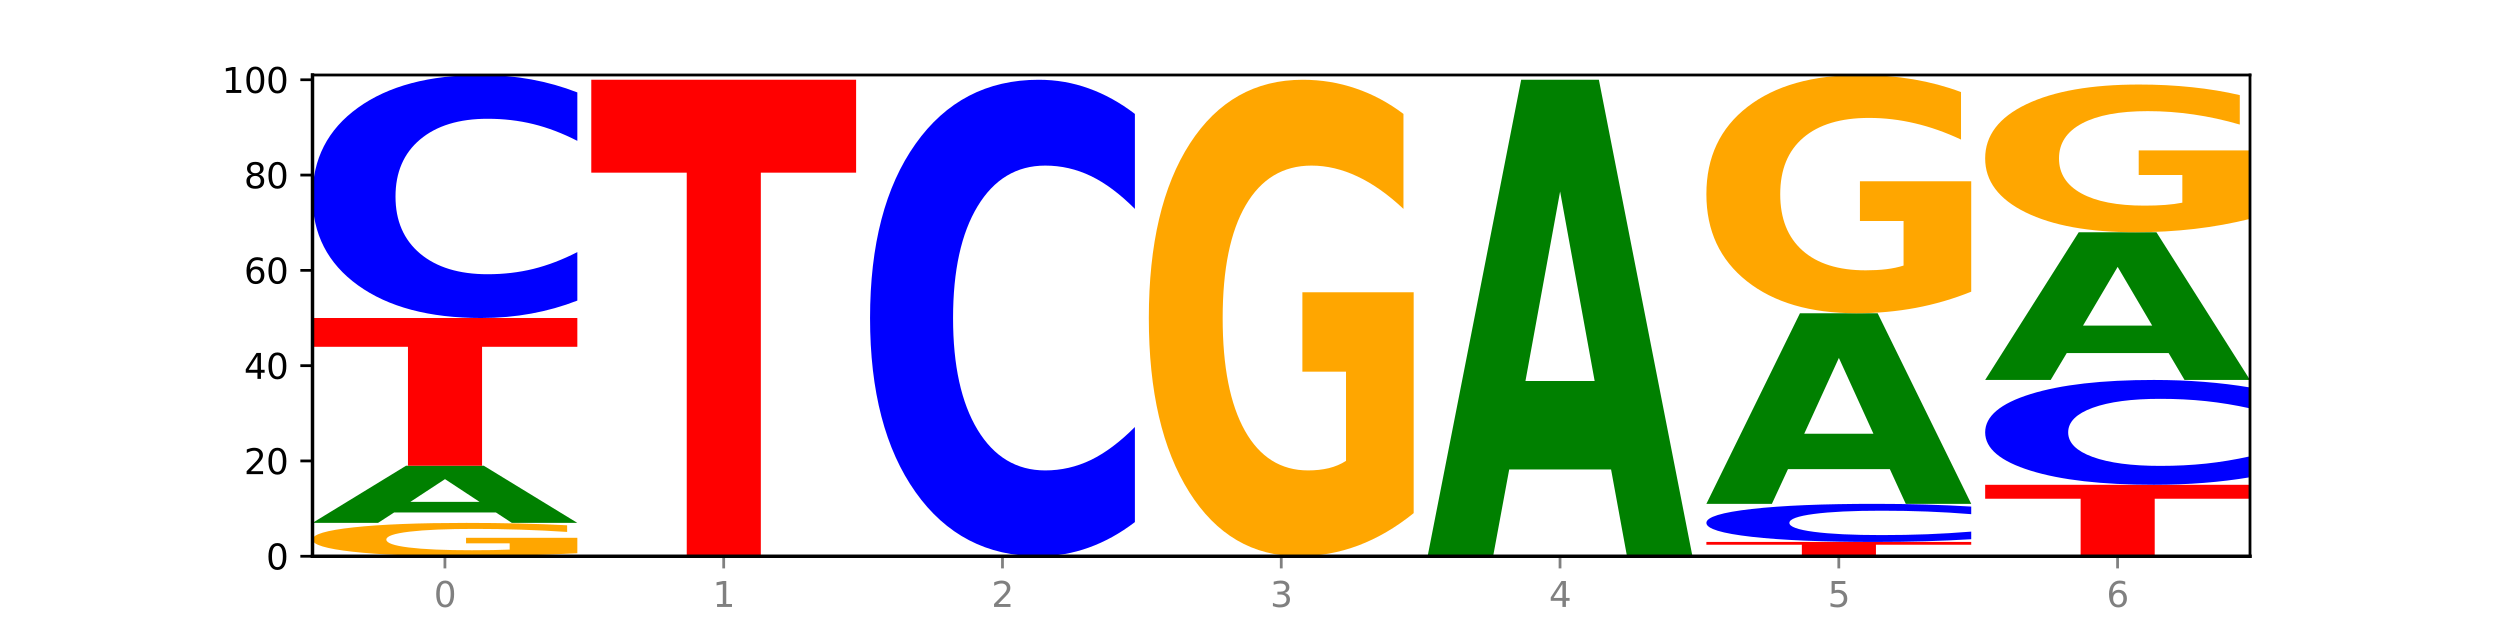
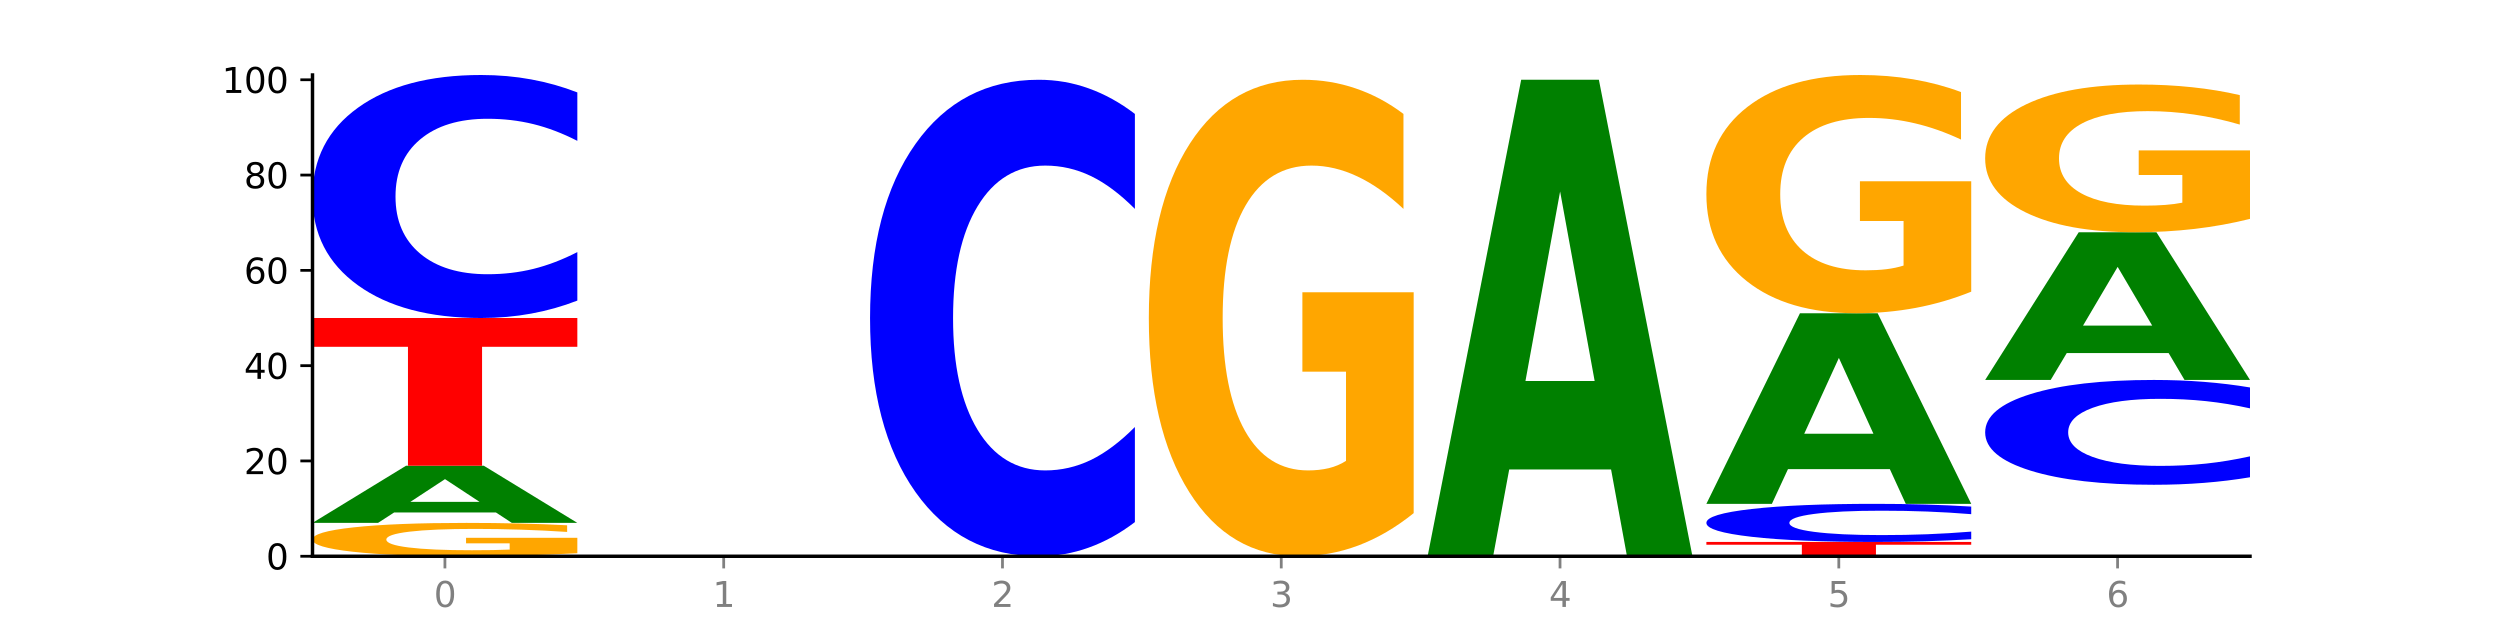
<svg xmlns="http://www.w3.org/2000/svg" xmlns:xlink="http://www.w3.org/1999/xlink" width="720pt" height="180pt" viewBox="0 0 720 180" version="1.1">
  <defs>
    <style type="text/css">*{stroke-linejoin: round; stroke-linecap: butt}</style>
  </defs>
  <g id="figure_1">
    <g id="patch_1">
      <path d="M 0 180  L 720 180  L 720 0  L 0 0  z " style="fill: #ffffff" />
    </g>
    <g id="axes_1">
      <g id="patch_2">
        <path d="M 90 160.2  L 648 160.2  L 648 21.6  L 90 21.6  z " style="fill: #ffffff" />
      </g>
      <g id="line2d_1">
        <path d="M 90 160.2  L 648 160.2  " clip-path="url(#p5e4ac997d1)" style="fill: none; stroke: #000000; stroke-width: 0.5; stroke-linecap: square" />
      </g>
      <g id="patch_3">
        <path d="M 166.273 159.331  Q 158.581 159.765 150.308 159.984  Q 142.034 160.2 133.214 160.2  Q 113.282 160.2 101.641 158.906  Q 90 157.612 90 155.4  Q 90 153.162 101.846 151.878  Q 113.709 150.594 134.342 150.594  Q 142.291 150.594 149.573 150.769  Q 156.872 150.941 163.333 151.283  L 163.333 153.197  Q 156.667 152.759 150.068 152.543  Q 143.47 152.324 136.838 152.324  Q 124.564 152.324 117.914 153.122  Q 111.265 153.918 111.265 155.4  Q 111.265 156.868 117.675 157.67  Q 124.085 158.47 135.88 158.47  Q 139.094 158.47 141.846 158.424  Q 144.598 158.376 146.786 158.277  L 146.786 156.479  L 134.222 156.479  L 134.222 154.878  L 166.273 154.878  L 166.273 159.331  z " clip-path="url(#p5e4ac997d1)" style="fill: #ffa600" />
      </g>
      <g id="patch_4">
        <path d="M 142.835 147.594  L 113.501 147.594  L 108.87 150.594  L 90 150.594  L 116.948 134.127  L 139.326 134.127  L 166.273 150.594  L 147.419 150.594  L 142.835 147.594  z M 118.18 144.538  L 138.109 144.538  L 128.16 137.988  L 118.18 144.538  z " clip-path="url(#p5e4ac997d1)" style="fill: #008000" />
      </g>
      <g id="patch_5">
        <path d="M 90 91.586  L 166.273 91.586  L 166.273 99.883  L 138.833 99.883  L 138.833 134.127  L 117.494 134.127  L 117.494 99.883  L 90 99.883  L 90 91.586  z " clip-path="url(#p5e4ac997d1)" style="fill: #ff0000" />
      </g>
      <g id="patch_6">
        <path d="M 166.273 86.57  Q 159.893 89.056 152.994 90.314  Q 146.095 91.586 138.581 91.586  Q 116.174 91.586 103.087 82.16  Q 90 72.734 90 56.615  Q 90 40.437 103.087 31.026  Q 116.174 21.6 138.581 21.6  Q 146.095 21.6 152.994 22.872  Q 159.893 24.13 166.273 26.617  L 166.273 40.568  Q 159.836 37.271 153.59 35.739  Q 147.344 34.206 140.445 34.206  Q 128.069 34.206 120.978 40.177  Q 113.906 46.133 113.906 56.615  Q 113.906 67.053 120.978 73.023  Q 128.069 78.98 140.445 78.98  Q 147.344 78.98 153.59 77.447  Q 159.836 75.9 166.273 72.604  L 166.273 86.57  z " clip-path="url(#p5e4ac997d1)" style="fill: #0000ff" />
      </g>
      <g id="patch_7">
-         <path d="M 170.288 22.972  L 246.561 22.972  L 246.561 49.736  L 219.12 49.736  L 219.12 160.2  L 197.782 160.2  L 197.782 49.736  L 170.288 49.736  L 170.288 22.972  z " clip-path="url(#p5e4ac997d1)" style="fill: #ff0000" />
-       </g>
+         </g>
      <g id="patch_8">
        <path d="M 326.849 150.364  Q 320.469 155.239 313.57 157.705  Q 306.671 160.2 299.157 160.2  Q 276.749 160.2 263.663 141.718  Q 250.576 123.236 250.576 91.629  Q 250.576 59.908 263.663 41.455  Q 276.749 22.972 299.157 22.972  Q 306.671 22.972 313.57 25.467  Q 320.469 27.933 326.849 32.809  L 326.849 60.164  Q 320.411 53.7 314.166 50.696  Q 307.92 47.691 301.021 47.691  Q 288.645 47.691 281.554 59.398  Q 274.482 71.077 274.482 91.629  Q 274.482 112.095 281.554 123.802  Q 288.645 135.481 301.021 135.481  Q 307.92 135.481 314.166 132.477  Q 320.411 129.444 326.849 122.98  L 326.849 150.364  z " clip-path="url(#p5e4ac997d1)" style="fill: #0000ff" />
      </g>
      <g id="patch_9">
        <path d="M 407.137 147.784  Q 399.444 153.992 391.171 157.11  Q 382.897 160.2 374.077 160.2  Q 354.145 160.2 342.504 141.718  Q 330.863 123.236 330.863 91.629  Q 330.863 59.653 342.709 41.313  Q 354.573 22.972 375.205 22.972  Q 383.154 22.972 390.436 25.467  Q 397.735 27.933 404.197 32.809  L 404.197 60.164  Q 397.53 53.899 390.932 50.809  Q 384.333 47.691 377.701 47.691  Q 365.427 47.691 358.778 59.086  Q 352.128 70.453 352.128 91.629  Q 352.128 112.605 358.538 124.058  Q 364.949 135.481 376.744 135.481  Q 379.957 135.481 382.709 134.829  Q 385.462 134.149 387.65 132.732  L 387.65 107.049  L 375.085 107.049  L 375.085 84.173  L 407.137 84.173  L 407.137 147.784  z " clip-path="url(#p5e4ac997d1)" style="fill: #ffa600" />
      </g>
      <g id="patch_10">
        <path d="M 463.986 135.201  L 434.652 135.201  L 430.021 160.2  L 411.151 160.2  L 438.099 22.972  L 460.477 22.972  L 487.424 160.2  L 468.571 160.2  L 463.986 135.201  z M 439.331 109.732  L 459.261 109.732  L 449.311 55.147  L 439.331 109.732  z " clip-path="url(#p5e4ac997d1)" style="fill: #008000" />
      </g>
      <g id="patch_11">
        <path d="M 491.439 156.083  L 567.712 156.083  L 567.712 156.886  L 540.272 156.886  L 540.272 160.2  L 518.933 160.2  L 518.933 156.886  L 491.439 156.886  L 491.439 156.083  z " clip-path="url(#p5e4ac997d1)" style="fill: #ff0000" />
      </g>
      <g id="patch_12">
        <path d="M 567.712 155.296  Q 561.332 155.686 554.433 155.884  Q 547.534 156.083 540.02 156.083  Q 517.613 156.083 504.526 154.605  Q 491.439 153.126 491.439 150.597  Q 491.439 148.06 504.526 146.584  Q 517.613 145.105 540.02 145.105  Q 547.534 145.105 554.433 145.305  Q 561.332 145.502 567.712 145.892  L 567.712 148.08  Q 561.274 147.563 555.029 147.323  Q 548.783 147.082 541.884 147.082  Q 529.508 147.082 522.417 148.019  Q 515.345 148.953 515.345 150.597  Q 515.345 152.235 522.417 153.171  Q 529.508 154.106 541.884 154.106  Q 548.783 154.106 555.029 153.865  Q 561.274 153.623 567.712 153.106  L 567.712 155.296  z " clip-path="url(#p5e4ac997d1)" style="fill: #0000ff" />
      </g>
      <g id="patch_13">
        <path d="M 544.273 135.106  L 514.94 135.106  L 510.308 145.105  L 491.439 145.105  L 518.386 90.214  L 540.765 90.214  L 567.712 145.105  L 548.858 145.105  L 544.273 135.106  z M 519.618 124.918  L 539.548 124.918  L 529.599 103.084  L 519.618 124.918  z " clip-path="url(#p5e4ac997d1)" style="fill: #008000" />
      </g>
      <g id="patch_14">
        <path d="M 567.712 84.006  Q 560.02 87.11 551.746 88.669  Q 543.473 90.214 534.652 90.214  Q 514.721 90.214 503.08 80.973  Q 491.439 71.732 491.439 55.928  Q 491.439 39.94 503.285 30.77  Q 515.148 21.6 535.781 21.6  Q 543.729 21.6 551.011 22.847  Q 558.311 24.08 564.772 26.518  L 564.772 40.196  Q 558.105 37.063 551.507 35.518  Q 544.909 33.959 538.276 33.959  Q 526.003 33.959 519.353 39.657  Q 512.704 45.341 512.704 55.928  Q 512.704 66.417 519.114 72.143  Q 525.524 77.855 537.319 77.855  Q 540.533 77.855 543.285 77.529  Q 546.037 77.188 548.225 76.48  L 548.225 63.639  L 535.661 63.639  L 535.661 52.201  L 567.712 52.201  L 567.712 84.006  z " clip-path="url(#p5e4ac997d1)" style="fill: #ffa600" />
      </g>
      <g id="patch_15">
-         <path d="M 571.727 139.616  L 648 139.616  L 648 143.63  L 620.559 143.63  L 620.559 160.2  L 599.221 160.2  L 599.221 143.63  L 571.727 143.63  L 571.727 139.616  z " clip-path="url(#p5e4ac997d1)" style="fill: #ff0000" />
-       </g>
+         </g>
      <g id="patch_16">
        <path d="M 648 137.452  Q 641.62 138.524 634.721 139.067  Q 627.822 139.616 620.308 139.616  Q 597.901 139.616 584.814 135.55  Q 571.727 131.484 571.727 124.53  Q 571.727 117.552 584.814 113.492  Q 597.901 109.426 620.308 109.426  Q 627.822 109.426 634.721 109.975  Q 641.62 110.517 648 111.59  L 648 117.608  Q 641.562 116.186 635.317 115.525  Q 629.071 114.864 622.172 114.864  Q 609.796 114.864 602.705 117.439  Q 595.633 120.009 595.633 124.53  Q 595.633 129.033 602.705 131.608  Q 609.796 134.178 622.172 134.178  Q 629.071 134.178 635.317 133.517  Q 641.562 132.849 648 131.428  L 648 137.452  z " clip-path="url(#p5e4ac997d1)" style="fill: #0000ff" />
      </g>
      <g id="patch_17">
        <path d="M 624.561 101.676  L 595.228 101.676  L 590.596 109.426  L 571.727 109.426  L 598.674 66.885  L 621.052 66.885  L 648 109.426  L 629.146 109.426  L 624.561 101.676  z M 599.906 93.781  L 619.836 93.781  L 609.887 76.859  L 599.906 93.781  z " clip-path="url(#p5e4ac997d1)" style="fill: #008000" />
      </g>
      <g id="patch_18">
        <path d="M 648 63.036  Q 640.308 64.961 632.034 65.927  Q 623.761 66.885 614.94 66.885  Q 595.009 66.885 583.368 61.156  Q 571.727 55.426 571.727 45.628  Q 571.727 35.716 583.573 30.03  Q 595.436 24.345 616.068 24.345  Q 624.017 24.345 631.299 25.118  Q 638.598 25.882 645.06 27.394  L 645.06 35.874  Q 638.393 33.932 631.795 32.974  Q 625.197 32.007 618.564 32.007  Q 606.291 32.007 599.641 35.54  Q 592.992 39.064 592.992 45.628  Q 592.992 52.131 599.402 55.681  Q 605.812 59.222 617.607 59.222  Q 620.821 59.222 623.573 59.02  Q 626.325 58.809 628.513 58.37  L 628.513 50.408  L 615.949 50.408  L 615.949 43.317  L 648 43.317  L 648 63.036  z " clip-path="url(#p5e4ac997d1)" style="fill: #ffa600" />
      </g>
      <g id="matplotlib.axis_1">
        <g id="xtick_1">
          <g id="line2d_2">
            <defs>
              <path id="m20715af4d7" d="M 0 0  L 0 3.5  " style="stroke: #808080; stroke-width: 0.8" />
            </defs>
            <g>
              <use xlink:href="#m20715af4d7" x="128.137" y="160.2" style="fill: #808080; stroke: #808080; stroke-width: 0.8" />
            </g>
          </g>
          <g id="text_1">
            <g style="fill: #808080" transform="translate(124.955 174.798) scale(0.1 -0.1)">
              <defs>
-                 <path id="DejaVuSans-30" d="M 2034 4250  Q 1547 4250 1301 3770  Q 1056 3291 1056 2328  Q 1056 1369 1301 889  Q 1547 409 2034 409  Q 2525 409 2770 889  Q 3016 1369 3016 2328  Q 3016 3291 2770 3770  Q 2525 4250 2034 4250  z M 2034 4750  Q 2819 4750 3233 4129  Q 3647 3509 3647 2328  Q 3647 1150 3233 529  Q 2819 -91 2034 -91  Q 1250 -91 836 529  Q 422 1150 422 2328  Q 422 3509 836 4129  Q 1250 4750 2034 4750  z " transform="scale(0.016)" />
+                 <path id="DejaVuSans-30" d="M 2034 4250  Q 1547 4250 1301 3770  Q 1056 3291 1056 2328  Q 1056 1369 1301 889  Q 1547 409 2034 409  Q 2525 409 2770 889  Q 3016 1369 3016 2328  Q 3016 3291 2770 3770  Q 2525 4250 2034 4250  z M 2034 4750  Q 2819 4750 3233 4129  Q 3647 3509 3647 2328  Q 3647 1150 3233 529  Q 2819 -91 2034 -91  Q 1250 -91 836 529  Q 422 1150 422 2328  Q 422 3509 836 4129  Q 1250 4750 2034 4750  " transform="scale(0.016)" />
              </defs>
              <use xlink:href="#DejaVuSans-30" />
            </g>
          </g>
        </g>
        <g id="xtick_2">
          <g id="line2d_3">
            <g>
              <use xlink:href="#m20715af4d7" x="208.424" y="160.2" style="fill: #808080; stroke: #808080; stroke-width: 0.8" />
            </g>
          </g>
          <g id="text_2">
            <g style="fill: #808080" transform="translate(205.243 174.798) scale(0.1 -0.1)">
              <defs>
                <path id="DejaVuSans-31" d="M 794 531  L 1825 531  L 1825 4091  L 703 3866  L 703 4441  L 1819 4666  L 2450 4666  L 2450 531  L 3481 531  L 3481 0  L 794 0  L 794 531  z " transform="scale(0.016)" />
              </defs>
              <use xlink:href="#DejaVuSans-31" />
            </g>
          </g>
        </g>
        <g id="xtick_3">
          <g id="line2d_4">
            <g>
              <use xlink:href="#m20715af4d7" x="288.712" y="160.2" style="fill: #808080; stroke: #808080; stroke-width: 0.8" />
            </g>
          </g>
          <g id="text_3">
            <g style="fill: #808080" transform="translate(285.531 174.798) scale(0.1 -0.1)">
              <defs>
                <path id="DejaVuSans-32" d="M 1228 531  L 3431 531  L 3431 0  L 469 0  L 469 531  Q 828 903 1448 1529  Q 2069 2156 2228 2338  Q 2531 2678 2651 2914  Q 2772 3150 2772 3378  Q 2772 3750 2511 3984  Q 2250 4219 1831 4219  Q 1534 4219 1204 4116  Q 875 4013 500 3803  L 500 4441  Q 881 4594 1212 4672  Q 1544 4750 1819 4750  Q 2544 4750 2975 4387  Q 3406 4025 3406 3419  Q 3406 3131 3298 2873  Q 3191 2616 2906 2266  Q 2828 2175 2409 1742  Q 1991 1309 1228 531  z " transform="scale(0.016)" />
              </defs>
              <use xlink:href="#DejaVuSans-32" />
            </g>
          </g>
        </g>
        <g id="xtick_4">
          <g id="line2d_5">
            <g>
              <use xlink:href="#m20715af4d7" x="369" y="160.2" style="fill: #808080; stroke: #808080; stroke-width: 0.8" />
            </g>
          </g>
          <g id="text_4">
            <g style="fill: #808080" transform="translate(365.819 174.798) scale(0.1 -0.1)">
              <defs>
                <path id="DejaVuSans-33" d="M 2597 2516  Q 3050 2419 3304 2112  Q 3559 1806 3559 1356  Q 3559 666 3084 287  Q 2609 -91 1734 -91  Q 1441 -91 1130 -33  Q 819 25 488 141  L 488 750  Q 750 597 1062 519  Q 1375 441 1716 441  Q 2309 441 2620 675  Q 2931 909 2931 1356  Q 2931 1769 2642 2001  Q 2353 2234 1838 2234  L 1294 2234  L 1294 2753  L 1863 2753  Q 2328 2753 2575 2939  Q 2822 3125 2822 3475  Q 2822 3834 2567 4026  Q 2313 4219 1838 4219  Q 1578 4219 1281 4162  Q 984 4106 628 3988  L 628 4550  Q 988 4650 1302 4700  Q 1616 4750 1894 4750  Q 2613 4750 3031 4423  Q 3450 4097 3450 3541  Q 3450 3153 3228 2886  Q 3006 2619 2597 2516  z " transform="scale(0.016)" />
              </defs>
              <use xlink:href="#DejaVuSans-33" />
            </g>
          </g>
        </g>
        <g id="xtick_5">
          <g id="line2d_6">
            <g>
              <use xlink:href="#m20715af4d7" x="449.288" y="160.2" style="fill: #808080; stroke: #808080; stroke-width: 0.8" />
            </g>
          </g>
          <g id="text_5">
            <g style="fill: #808080" transform="translate(446.107 174.798) scale(0.1 -0.1)">
              <defs>
                <path id="DejaVuSans-34" d="M 2419 4116  L 825 1625  L 2419 1625  L 2419 4116  z M 2253 4666  L 3047 4666  L 3047 1625  L 3713 1625  L 3713 1100  L 3047 1100  L 3047 0  L 2419 0  L 2419 1100  L 313 1100  L 313 1709  L 2253 4666  z " transform="scale(0.016)" />
              </defs>
              <use xlink:href="#DejaVuSans-34" />
            </g>
          </g>
        </g>
        <g id="xtick_6">
          <g id="line2d_7">
            <g>
              <use xlink:href="#m20715af4d7" x="529.576" y="160.2" style="fill: #808080; stroke: #808080; stroke-width: 0.8" />
            </g>
          </g>
          <g id="text_6">
            <g style="fill: #808080" transform="translate(526.394 174.798) scale(0.1 -0.1)">
              <defs>
                <path id="DejaVuSans-35" d="M 691 4666  L 3169 4666  L 3169 4134  L 1269 4134  L 1269 2991  Q 1406 3038 1543 3061  Q 1681 3084 1819 3084  Q 2600 3084 3056 2656  Q 3513 2228 3513 1497  Q 3513 744 3044 326  Q 2575 -91 1722 -91  Q 1428 -91 1123 -41  Q 819 9 494 109  L 494 744  Q 775 591 1075 516  Q 1375 441 1709 441  Q 2250 441 2565 725  Q 2881 1009 2881 1497  Q 2881 1984 2565 2268  Q 2250 2553 1709 2553  Q 1456 2553 1204 2497  Q 953 2441 691 2322  L 691 4666  z " transform="scale(0.016)" />
              </defs>
              <use xlink:href="#DejaVuSans-35" />
            </g>
          </g>
        </g>
        <g id="xtick_7">
          <g id="line2d_8">
            <g>
              <use xlink:href="#m20715af4d7" x="609.863" y="160.2" style="fill: #808080; stroke: #808080; stroke-width: 0.8" />
            </g>
          </g>
          <g id="text_7">
            <g style="fill: #808080" transform="translate(606.682 174.798) scale(0.1 -0.1)">
              <defs>
                <path id="DejaVuSans-36" d="M 2113 2584  Q 1688 2584 1439 2293  Q 1191 2003 1191 1497  Q 1191 994 1439 701  Q 1688 409 2113 409  Q 2538 409 2786 701  Q 3034 994 3034 1497  Q 3034 2003 2786 2293  Q 2538 2584 2113 2584  z M 3366 4563  L 3366 3988  Q 3128 4100 2886 4159  Q 2644 4219 2406 4219  Q 1781 4219 1451 3797  Q 1122 3375 1075 2522  Q 1259 2794 1537 2939  Q 1816 3084 2150 3084  Q 2853 3084 3261 2657  Q 3669 2231 3669 1497  Q 3669 778 3244 343  Q 2819 -91 2113 -91  Q 1303 -91 875 529  Q 447 1150 447 2328  Q 447 3434 972 4092  Q 1497 4750 2381 4750  Q 2619 4750 2861 4703  Q 3103 4656 3366 4563  z " transform="scale(0.016)" />
              </defs>
              <use xlink:href="#DejaVuSans-36" />
            </g>
          </g>
        </g>
      </g>
      <g id="matplotlib.axis_2">
        <g id="ytick_1">
          <g id="line2d_9">
            <defs>
              <path id="m1a41ecc8b9" d="M 0 0  L -3.5 0  " style="stroke: #000000; stroke-width: 0.8" />
            </defs>
            <g>
              <use xlink:href="#m1a41ecc8b9" x="90" y="160.2" style="stroke: #000000; stroke-width: 0.8" />
            </g>
          </g>
          <g id="text_8">
            <g transform="translate(76.638 163.999) scale(0.1 -0.1)">
              <use xlink:href="#DejaVuSans-30" />
            </g>
          </g>
        </g>
        <g id="ytick_2">
          <g id="line2d_10">
            <g>
              <use xlink:href="#m1a41ecc8b9" x="90" y="132.754" style="stroke: #000000; stroke-width: 0.8" />
            </g>
          </g>
          <g id="text_9">
            <g transform="translate(70.275 136.554) scale(0.1 -0.1)">
              <use xlink:href="#DejaVuSans-32" />
              <use xlink:href="#DejaVuSans-30" x="63.623" />
            </g>
          </g>
        </g>
        <g id="ytick_3">
          <g id="line2d_11">
            <g>
              <use xlink:href="#m1a41ecc8b9" x="90" y="105.309" style="stroke: #000000; stroke-width: 0.8" />
            </g>
          </g>
          <g id="text_10">
            <g transform="translate(70.275 109.108) scale(0.1 -0.1)">
              <use xlink:href="#DejaVuSans-34" />
              <use xlink:href="#DejaVuSans-30" x="63.623" />
            </g>
          </g>
        </g>
        <g id="ytick_4">
          <g id="line2d_12">
            <g>
              <use xlink:href="#m1a41ecc8b9" x="90" y="77.863" style="stroke: #000000; stroke-width: 0.8" />
            </g>
          </g>
          <g id="text_11">
            <g transform="translate(70.275 81.663) scale(0.1 -0.1)">
              <use xlink:href="#DejaVuSans-36" />
              <use xlink:href="#DejaVuSans-30" x="63.623" />
            </g>
          </g>
        </g>
        <g id="ytick_5">
          <g id="line2d_13">
            <g>
              <use xlink:href="#m1a41ecc8b9" x="90" y="50.418" style="stroke: #000000; stroke-width: 0.8" />
            </g>
          </g>
          <g id="text_12">
            <g transform="translate(70.275 54.217) scale(0.1 -0.1)">
              <defs>
                <path id="DejaVuSans-38" d="M 2034 2216  Q 1584 2216 1326 1975  Q 1069 1734 1069 1313  Q 1069 891 1326 650  Q 1584 409 2034 409  Q 2484 409 2743 651  Q 3003 894 3003 1313  Q 3003 1734 2745 1975  Q 2488 2216 2034 2216  z M 1403 2484  Q 997 2584 770 2862  Q 544 3141 544 3541  Q 544 4100 942 4425  Q 1341 4750 2034 4750  Q 2731 4750 3128 4425  Q 3525 4100 3525 3541  Q 3525 3141 3298 2862  Q 3072 2584 2669 2484  Q 3125 2378 3379 2068  Q 3634 1759 3634 1313  Q 3634 634 3220 271  Q 2806 -91 2034 -91  Q 1263 -91 848 271  Q 434 634 434 1313  Q 434 1759 690 2068  Q 947 2378 1403 2484  z M 1172 3481  Q 1172 3119 1398 2916  Q 1625 2713 2034 2713  Q 2441 2713 2670 2916  Q 2900 3119 2900 3481  Q 2900 3844 2670 4047  Q 2441 4250 2034 4250  Q 1625 4250 1398 4047  Q 1172 3844 1172 3481  z " transform="scale(0.016)" />
              </defs>
              <use xlink:href="#DejaVuSans-38" />
              <use xlink:href="#DejaVuSans-30" x="63.623" />
            </g>
          </g>
        </g>
        <g id="ytick_6">
          <g id="line2d_14">
            <g>
              <use xlink:href="#m1a41ecc8b9" x="90" y="22.972" style="stroke: #000000; stroke-width: 0.8" />
            </g>
          </g>
          <g id="text_13">
            <g transform="translate(63.913 26.771) scale(0.1 -0.1)">
              <use xlink:href="#DejaVuSans-31" />
              <use xlink:href="#DejaVuSans-30" x="63.623" />
              <use xlink:href="#DejaVuSans-30" x="127.246" />
            </g>
          </g>
        </g>
      </g>
      <g id="patch_19">
        <path d="M 90 160.2  L 90 21.6  " style="fill: none; stroke: #000000; stroke-linejoin: miter; stroke-linecap: square" />
      </g>
      <g id="patch_20">
-         <path d="M 648 160.2  L 648 21.6  " style="fill: none; stroke: #000000; stroke-width: 0.8; stroke-linejoin: miter; stroke-linecap: square" />
-       </g>
+         </g>
      <g id="patch_21">
        <path d="M 90 160.2  L 648 160.2  " style="fill: none; stroke: #000000; stroke-linejoin: miter; stroke-linecap: square" />
      </g>
      <g id="patch_22">
-         <path d="M 90 21.6  L 648 21.6  " style="fill: none; stroke: #000000; stroke-width: 0.8; stroke-linejoin: miter; stroke-linecap: square" />
-       </g>
+         </g>
    </g>
  </g>
  <defs>
    <clipPath id="p5e4ac997d1">
      <rect x="90" y="21.6" width="558" height="138.6" />
    </clipPath>
  </defs>
</svg>